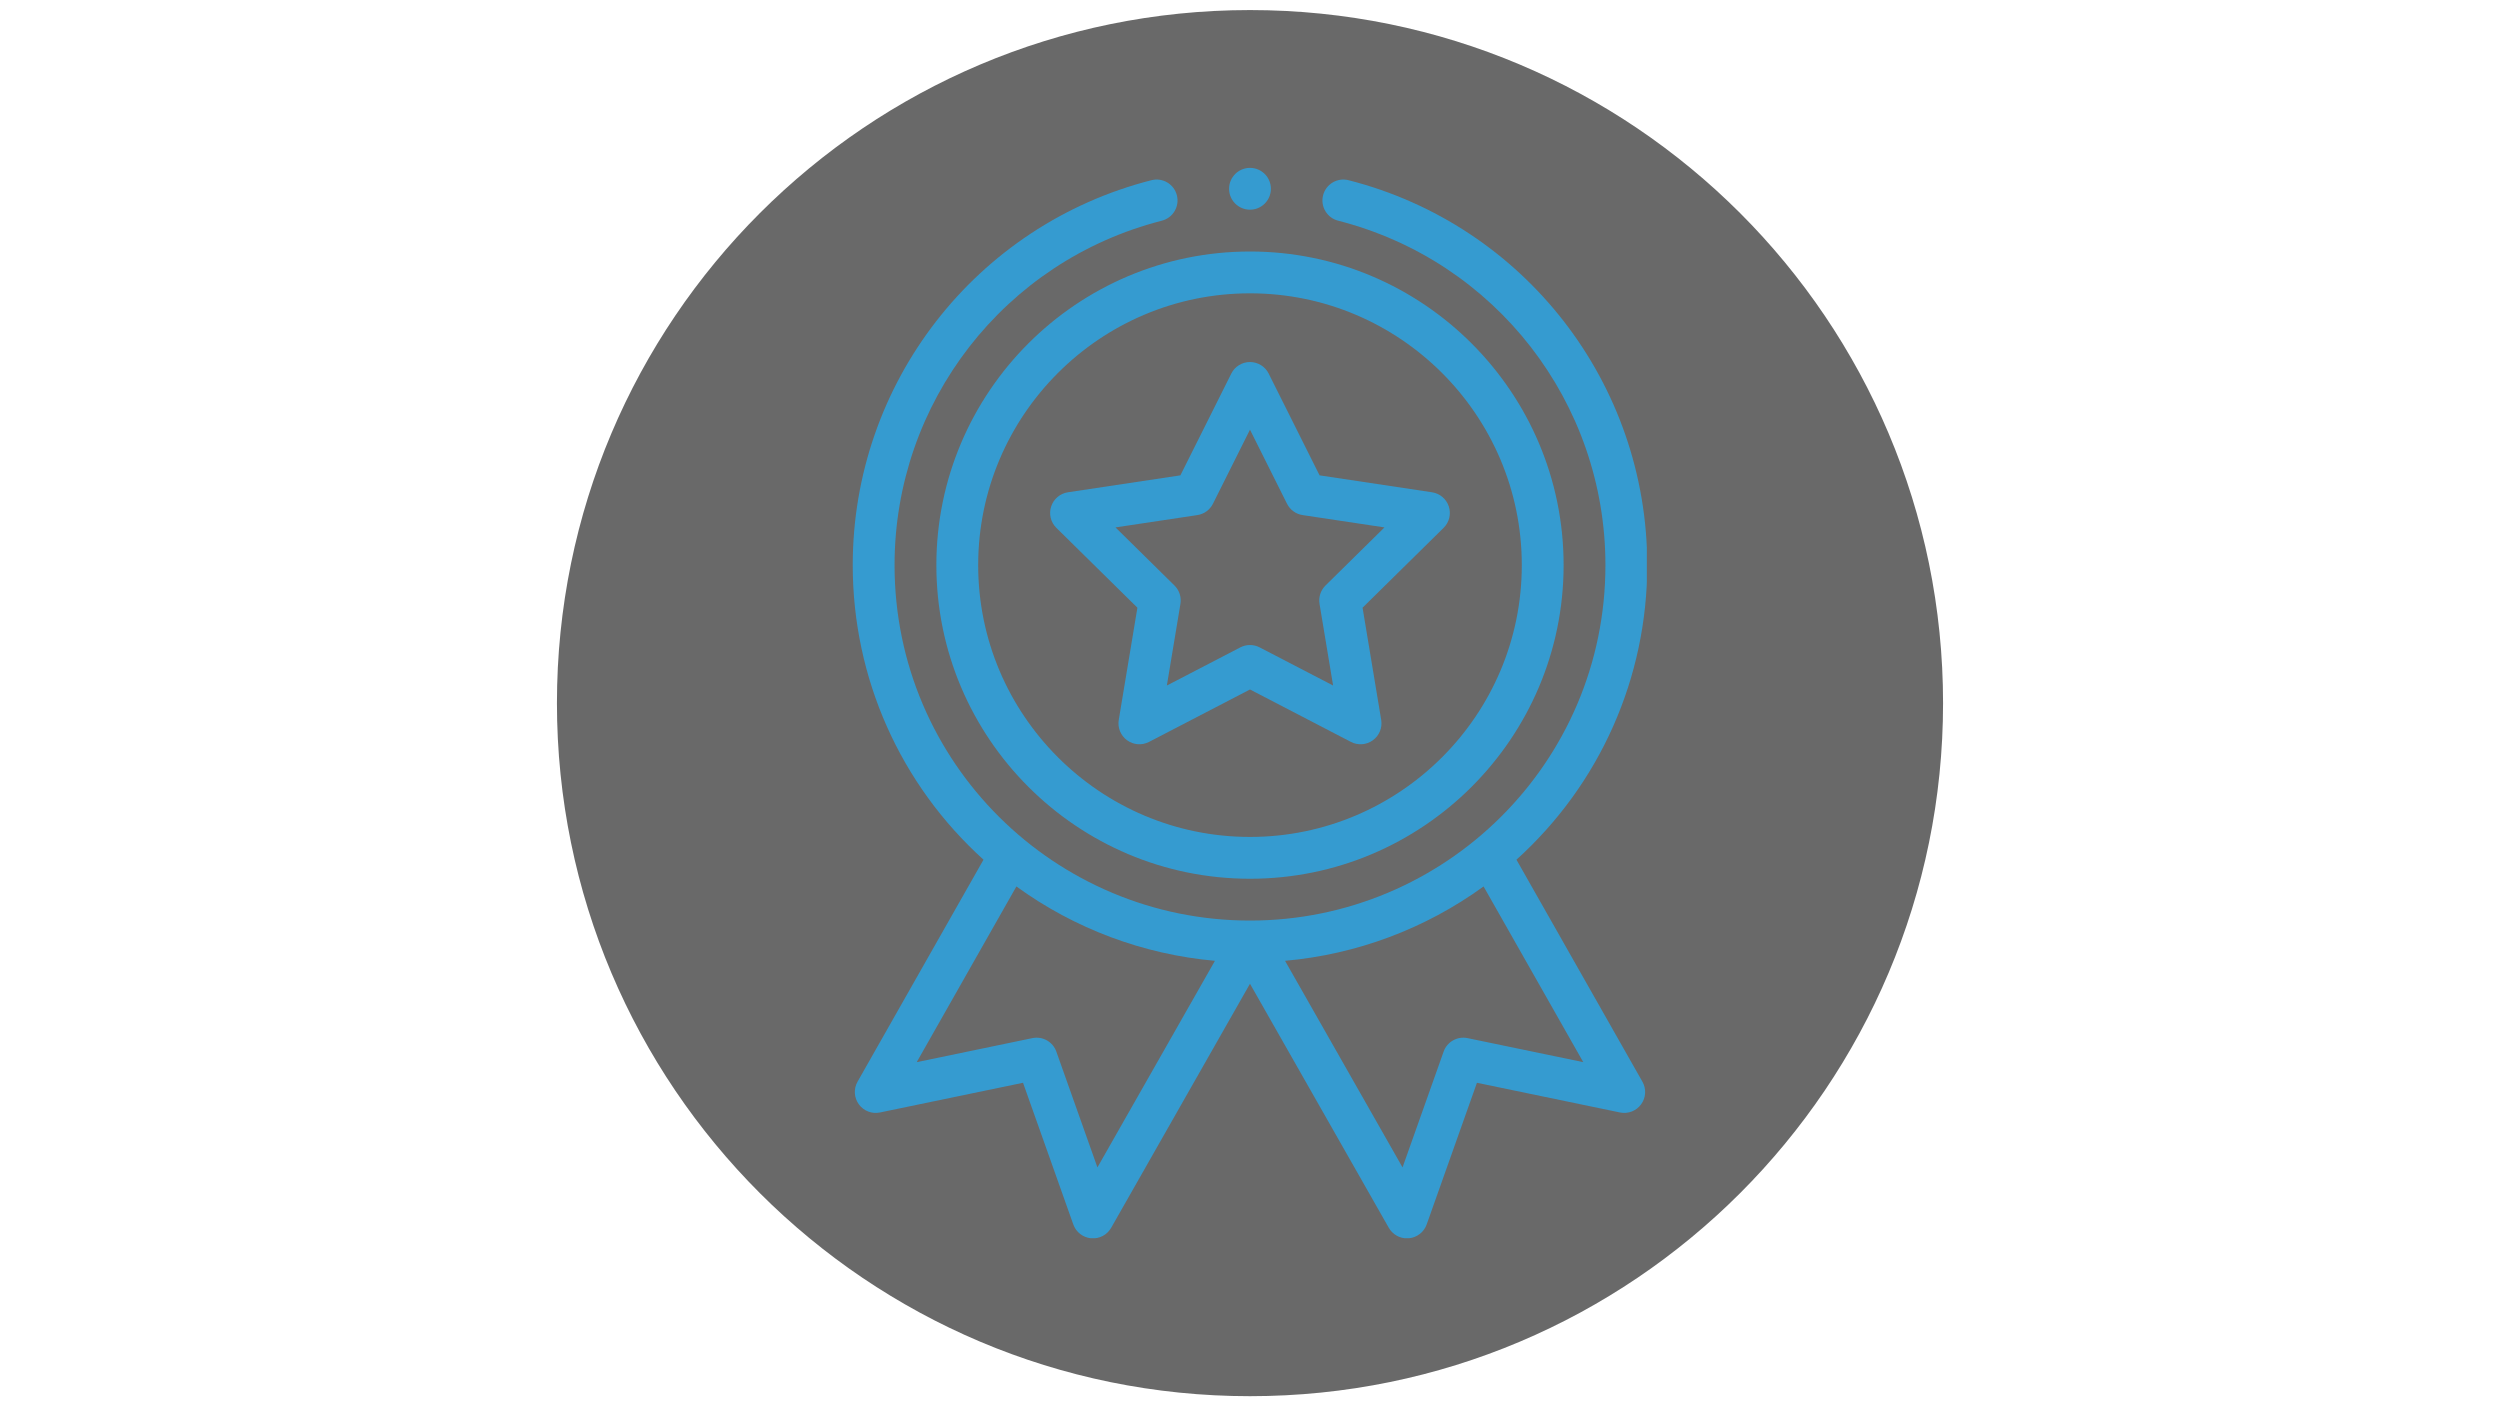
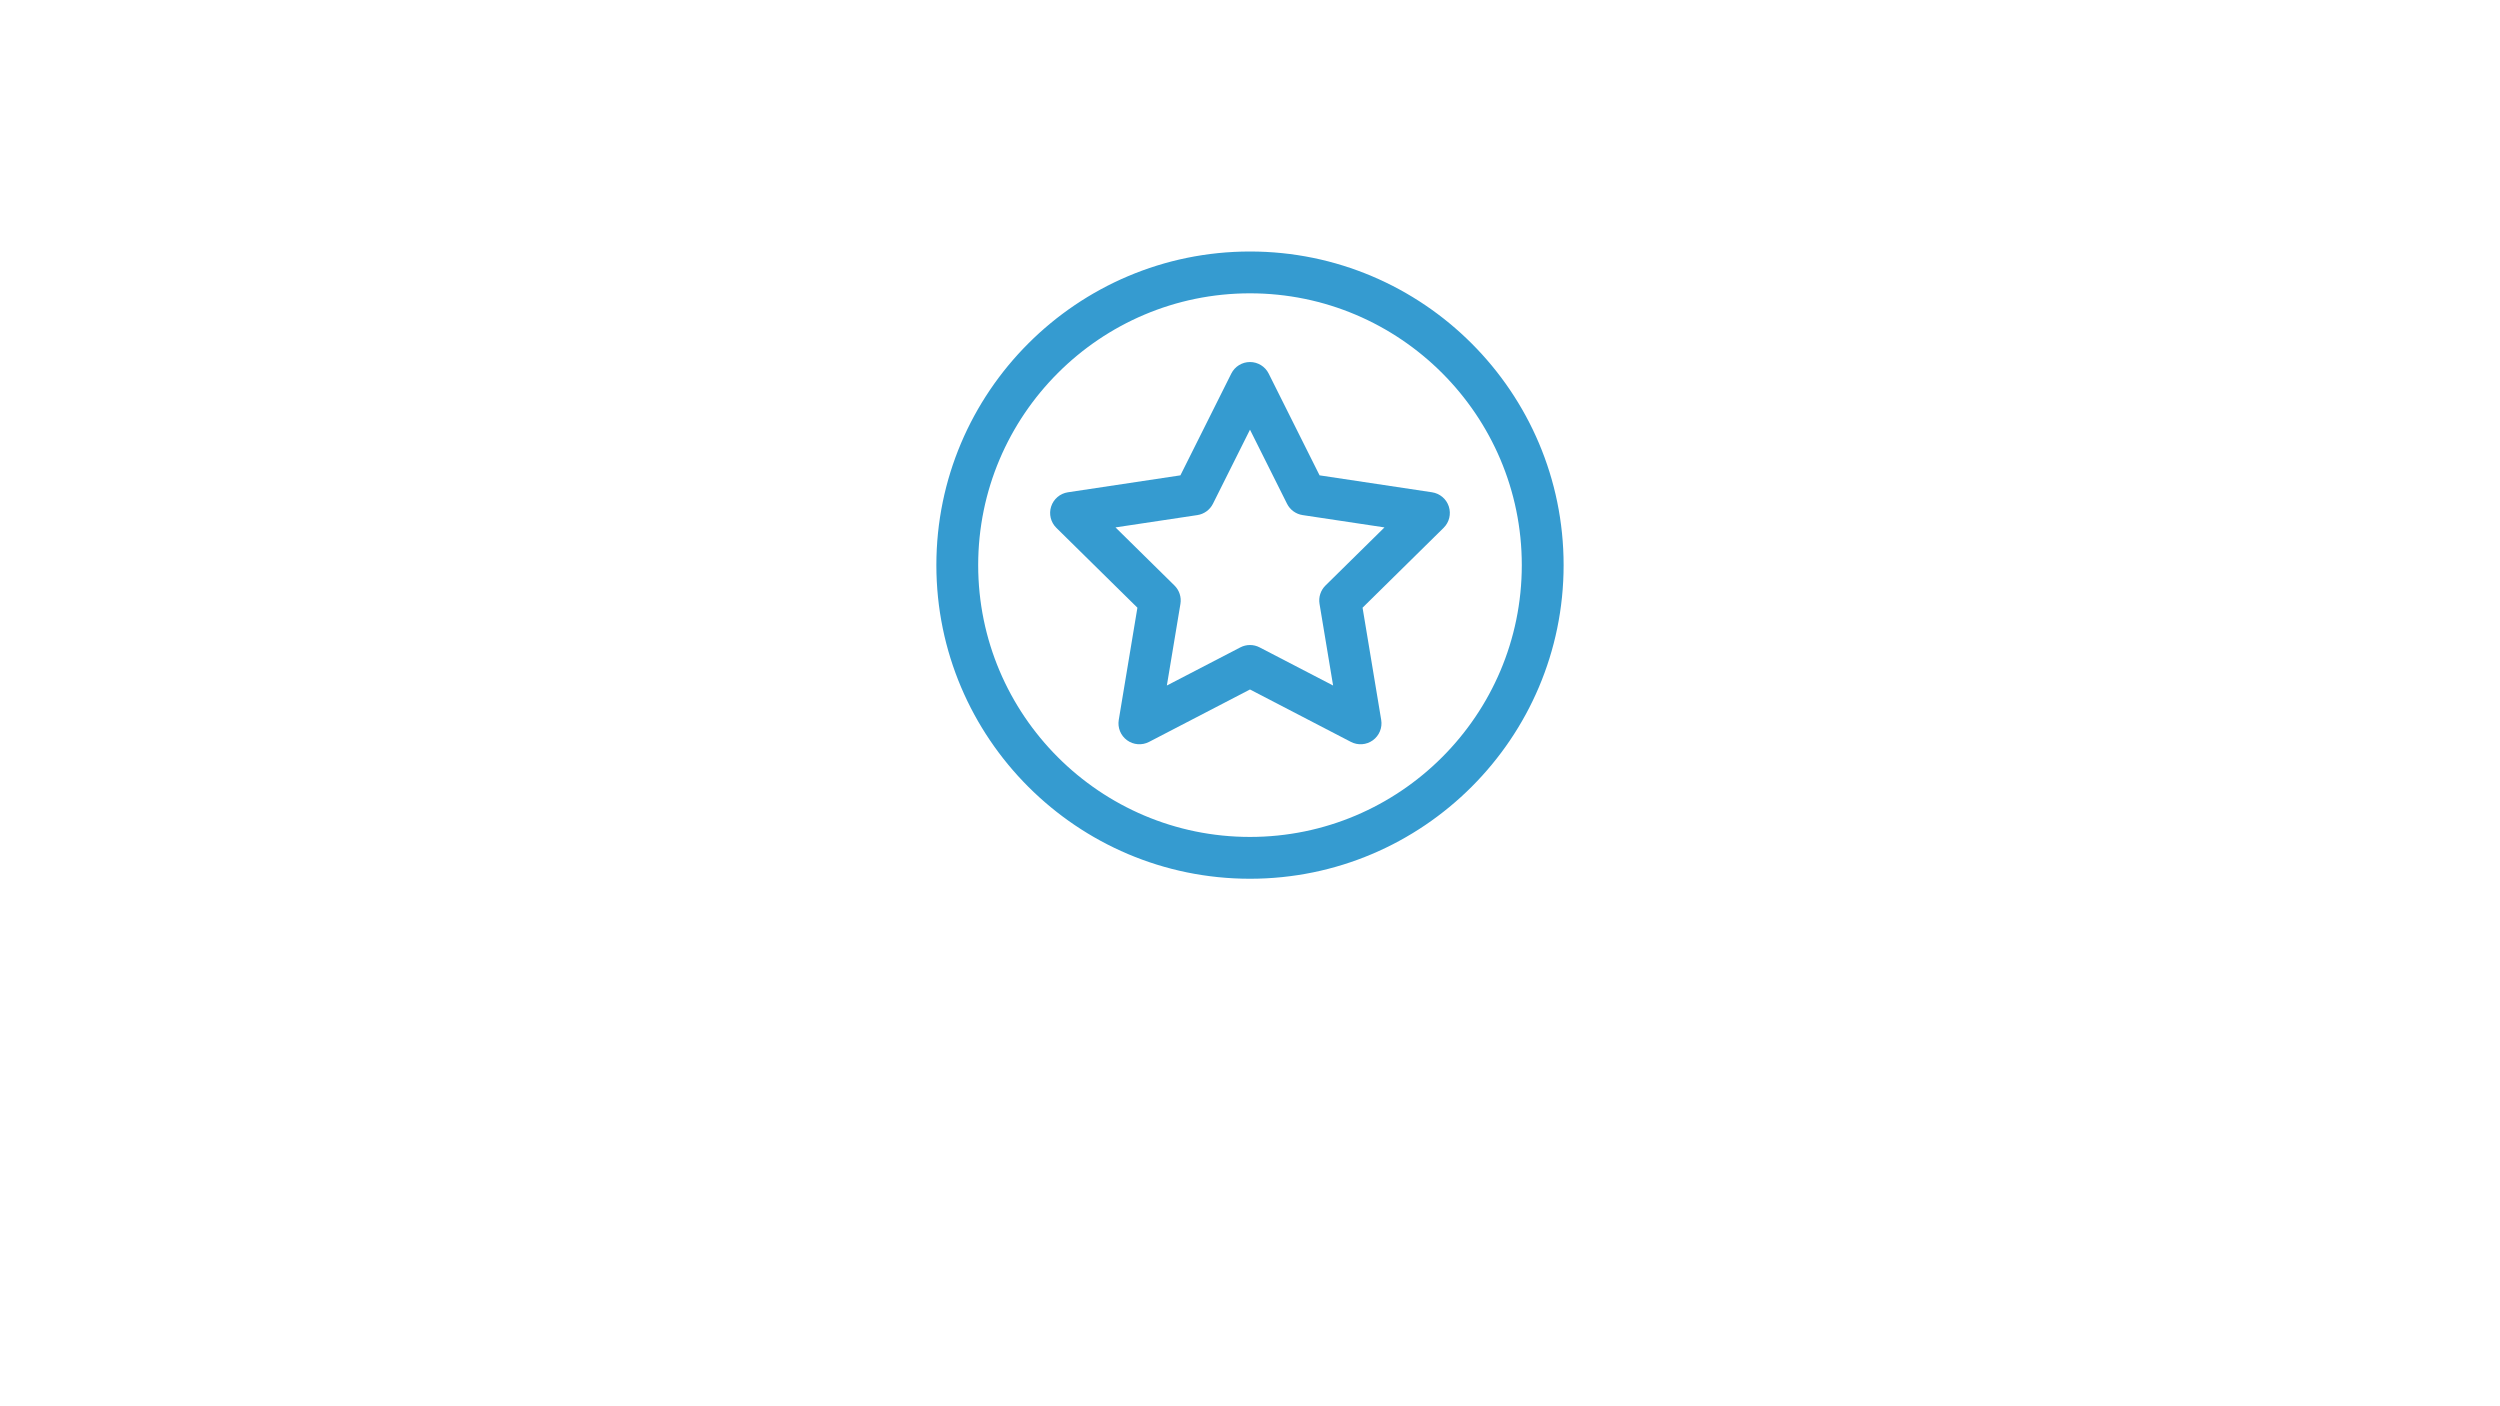
<svg xmlns="http://www.w3.org/2000/svg" width="1920" zoomAndPan="magnify" viewBox="0 0 1440 810" height="1080" preserveAspectRatio="xMidYMid meet" version="1.0">
  <defs>
    <filter x="0%" y="0%" width="100%" height="100%" id="e883e4bb5c">
      <feColorMatrix values="0 0 0 0 1 0 0 0 0 1 0 0 0 0 1 0 0 0 1 0" color-interpolation-filters="sRGB" />
    </filter>
    <mask id="64906d5df9">
      <g filter="url(#e883e4bb5c)">
        <rect x="-144" width="1728" fill="#000000" y="-81" height="972" fill-opacity="0.8" />
      </g>
    </mask>
    <clipPath id="d69829201e">
      <path d="M 0.797 0.797 L 799.203 0.797 L 799.203 799.203 L 0.797 799.203 Z M 0.797 0.797 " clip-rule="nonzero" />
    </clipPath>
    <clipPath id="c95a9791d4">
-       <path d="M 400 0.797 C 179.527 0.797 0.797 179.527 0.797 400 C 0.797 620.473 179.527 799.203 400 799.203 C 620.473 799.203 799.203 620.473 799.203 400 C 799.203 179.527 620.473 0.797 400 0.797 Z M 400 0.797 " clip-rule="nonzero" />
-     </clipPath>
+       </clipPath>
    <clipPath id="c977e2a7b1">
      <rect x="0" width="800" y="0" height="800" />
    </clipPath>
    <clipPath id="5a9ae4b943">
-       <path d="M 707 96.695 L 733 96.695 L 733 121 L 707 121 Z M 707 96.695 " clip-rule="nonzero" />
-     </clipPath>
+       </clipPath>
    <clipPath id="f10771fe5a">
      <path d="M 491.176 103 L 948.582 103 L 948.582 713.195 L 491.176 713.195 Z M 491.176 103 " clip-rule="nonzero" />
    </clipPath>
  </defs>
  <g mask="url(#64906d5df9)">
    <g transform="matrix(1, 0, 0, 1, 320, 5)">
      <g clip-path="url(#c977e2a7b1)">
        <g clip-path="url(#d69829201e)">
          <g clip-path="url(#c95a9791d4)">
-             <path fill="#444444" d="M 0.797 0.797 L 799.203 0.797 L 799.203 799.203 L 0.797 799.203 Z M 0.797 0.797 " fill-opacity="1" fill-rule="nonzero" />
-           </g>
+             </g>
        </g>
      </g>
    </g>
  </g>
  <path fill="#359bd0" d="M 539.348 325.512 C 539.348 425.125 620.383 506.16 719.992 506.16 C 819.598 506.16 900.641 425.125 900.641 325.512 C 900.641 225.902 819.598 144.867 719.992 144.867 C 620.383 144.867 539.348 225.902 539.348 325.512 Z M 719.992 168.953 C 806.324 168.953 876.555 239.188 876.555 325.512 C 876.555 411.844 806.324 482.074 719.992 482.074 C 633.664 482.074 563.434 411.844 563.434 325.512 C 563.434 239.188 633.664 168.953 719.992 168.953 " fill-opacity="1" fill-rule="nonzero" />
  <path fill="#359bd0" d="M 608.461 304.043 L 655.145 350.035 L 644.402 414.68 C 643.652 419.184 645.516 423.715 649.203 426.395 C 652.895 429.078 657.785 429.438 661.836 427.344 L 719.992 397.141 L 778.148 427.344 C 782.164 429.426 787.055 429.102 790.773 426.395 C 794.469 423.715 796.32 419.18 795.574 414.68 L 784.836 350.035 L 831.516 304.043 C 834.77 300.844 835.93 296.082 834.52 291.738 C 833.105 287.402 829.367 284.238 824.855 283.555 L 760.074 273.801 L 730.758 215.18 C 728.727 211.102 724.551 208.527 719.992 208.527 C 715.43 208.527 711.266 211.102 709.223 215.18 L 679.91 273.801 L 615.125 283.555 C 610.613 284.23 606.875 287.402 605.465 291.738 C 604.047 296.082 605.219 300.844 608.461 304.043 Z M 689.68 296.691 C 693.551 296.109 696.902 293.676 698.656 290.168 L 719.992 247.496 L 741.328 290.168 C 743.082 293.676 746.43 296.109 750.309 296.691 L 797.457 303.785 L 763.477 337.258 C 760.688 340.012 759.406 343.949 760.047 347.816 L 767.867 394.859 L 725.539 372.887 C 723.805 371.984 721.895 371.531 719.992 371.531 C 718.086 371.531 716.176 371.984 714.438 372.887 L 672.109 394.859 L 679.93 347.816 C 680.574 343.949 679.293 340.012 676.5 337.258 L 642.523 303.785 L 689.68 296.691 " fill-opacity="1" fill-rule="nonzero" />
  <g clip-path="url(#5a9ae4b943)">
    <path fill="#359bd0" d="M 732.035 108.738 C 732.035 115.391 726.645 120.781 719.992 120.781 C 713.34 120.781 707.949 115.391 707.949 108.738 C 707.949 102.086 713.34 96.695 719.992 96.695 C 726.645 96.695 732.035 102.086 732.035 108.738 " fill-opacity="1" fill-rule="nonzero" />
  </g>
  <g clip-path="url(#f10771fe5a)">
-     <path fill="#359bd0" d="M 663.238 103.793 C 561.926 129.652 491.176 220.824 491.176 325.512 C 491.176 390.531 518.512 451.797 566.5 495.184 L 493.945 623.055 C 491.613 627.168 491.902 632.27 494.688 636.09 C 497.469 639.91 502.234 641.75 506.867 640.785 L 589.262 623.68 L 618.223 705.285 C 619.793 709.727 623.816 712.832 628.508 713.25 C 633.207 713.672 637.711 711.305 640.035 707.207 L 719.992 566.645 L 799.945 707.207 C 802.098 710.992 806.105 713.293 810.402 713.293 C 810.758 713.293 811.117 713.281 811.469 713.25 C 816.164 712.832 820.188 709.719 821.762 705.285 L 850.719 623.68 L 933.113 640.785 C 937.742 641.746 942.504 639.91 945.289 636.09 C 948.078 632.27 948.367 627.168 946.035 623.055 L 873.48 495.184 C 921.469 451.797 948.805 390.531 948.805 325.512 C 948.805 220.824 878.051 129.652 776.75 103.793 C 770.301 102.148 763.746 106.035 762.102 112.48 C 760.453 118.926 764.344 125.488 770.789 127.129 C 861.422 150.266 924.727 231.848 924.727 325.512 C 924.727 439.512 832.137 530.246 719.992 530.246 C 607.766 530.246 515.262 439.434 515.262 325.512 C 515.262 231.848 578.559 150.266 669.191 127.129 C 675.637 125.488 679.527 118.926 677.887 112.48 C 676.238 106.035 669.688 102.148 663.238 103.793 Z M 632.117 672.422 L 608.449 605.727 C 606.438 600.051 600.551 596.738 594.652 597.961 L 528.027 611.797 L 585.449 510.594 C 618.926 534.934 658.574 549.766 699.801 553.43 Z M 845.324 597.961 C 839.438 596.738 833.539 600.051 831.527 605.727 L 807.863 672.422 L 740.184 553.43 C 781.414 549.766 821.047 534.938 854.539 510.594 L 911.961 611.797 L 845.324 597.961 " fill-opacity="1" fill-rule="nonzero" />
-   </g>
+     </g>
</svg>